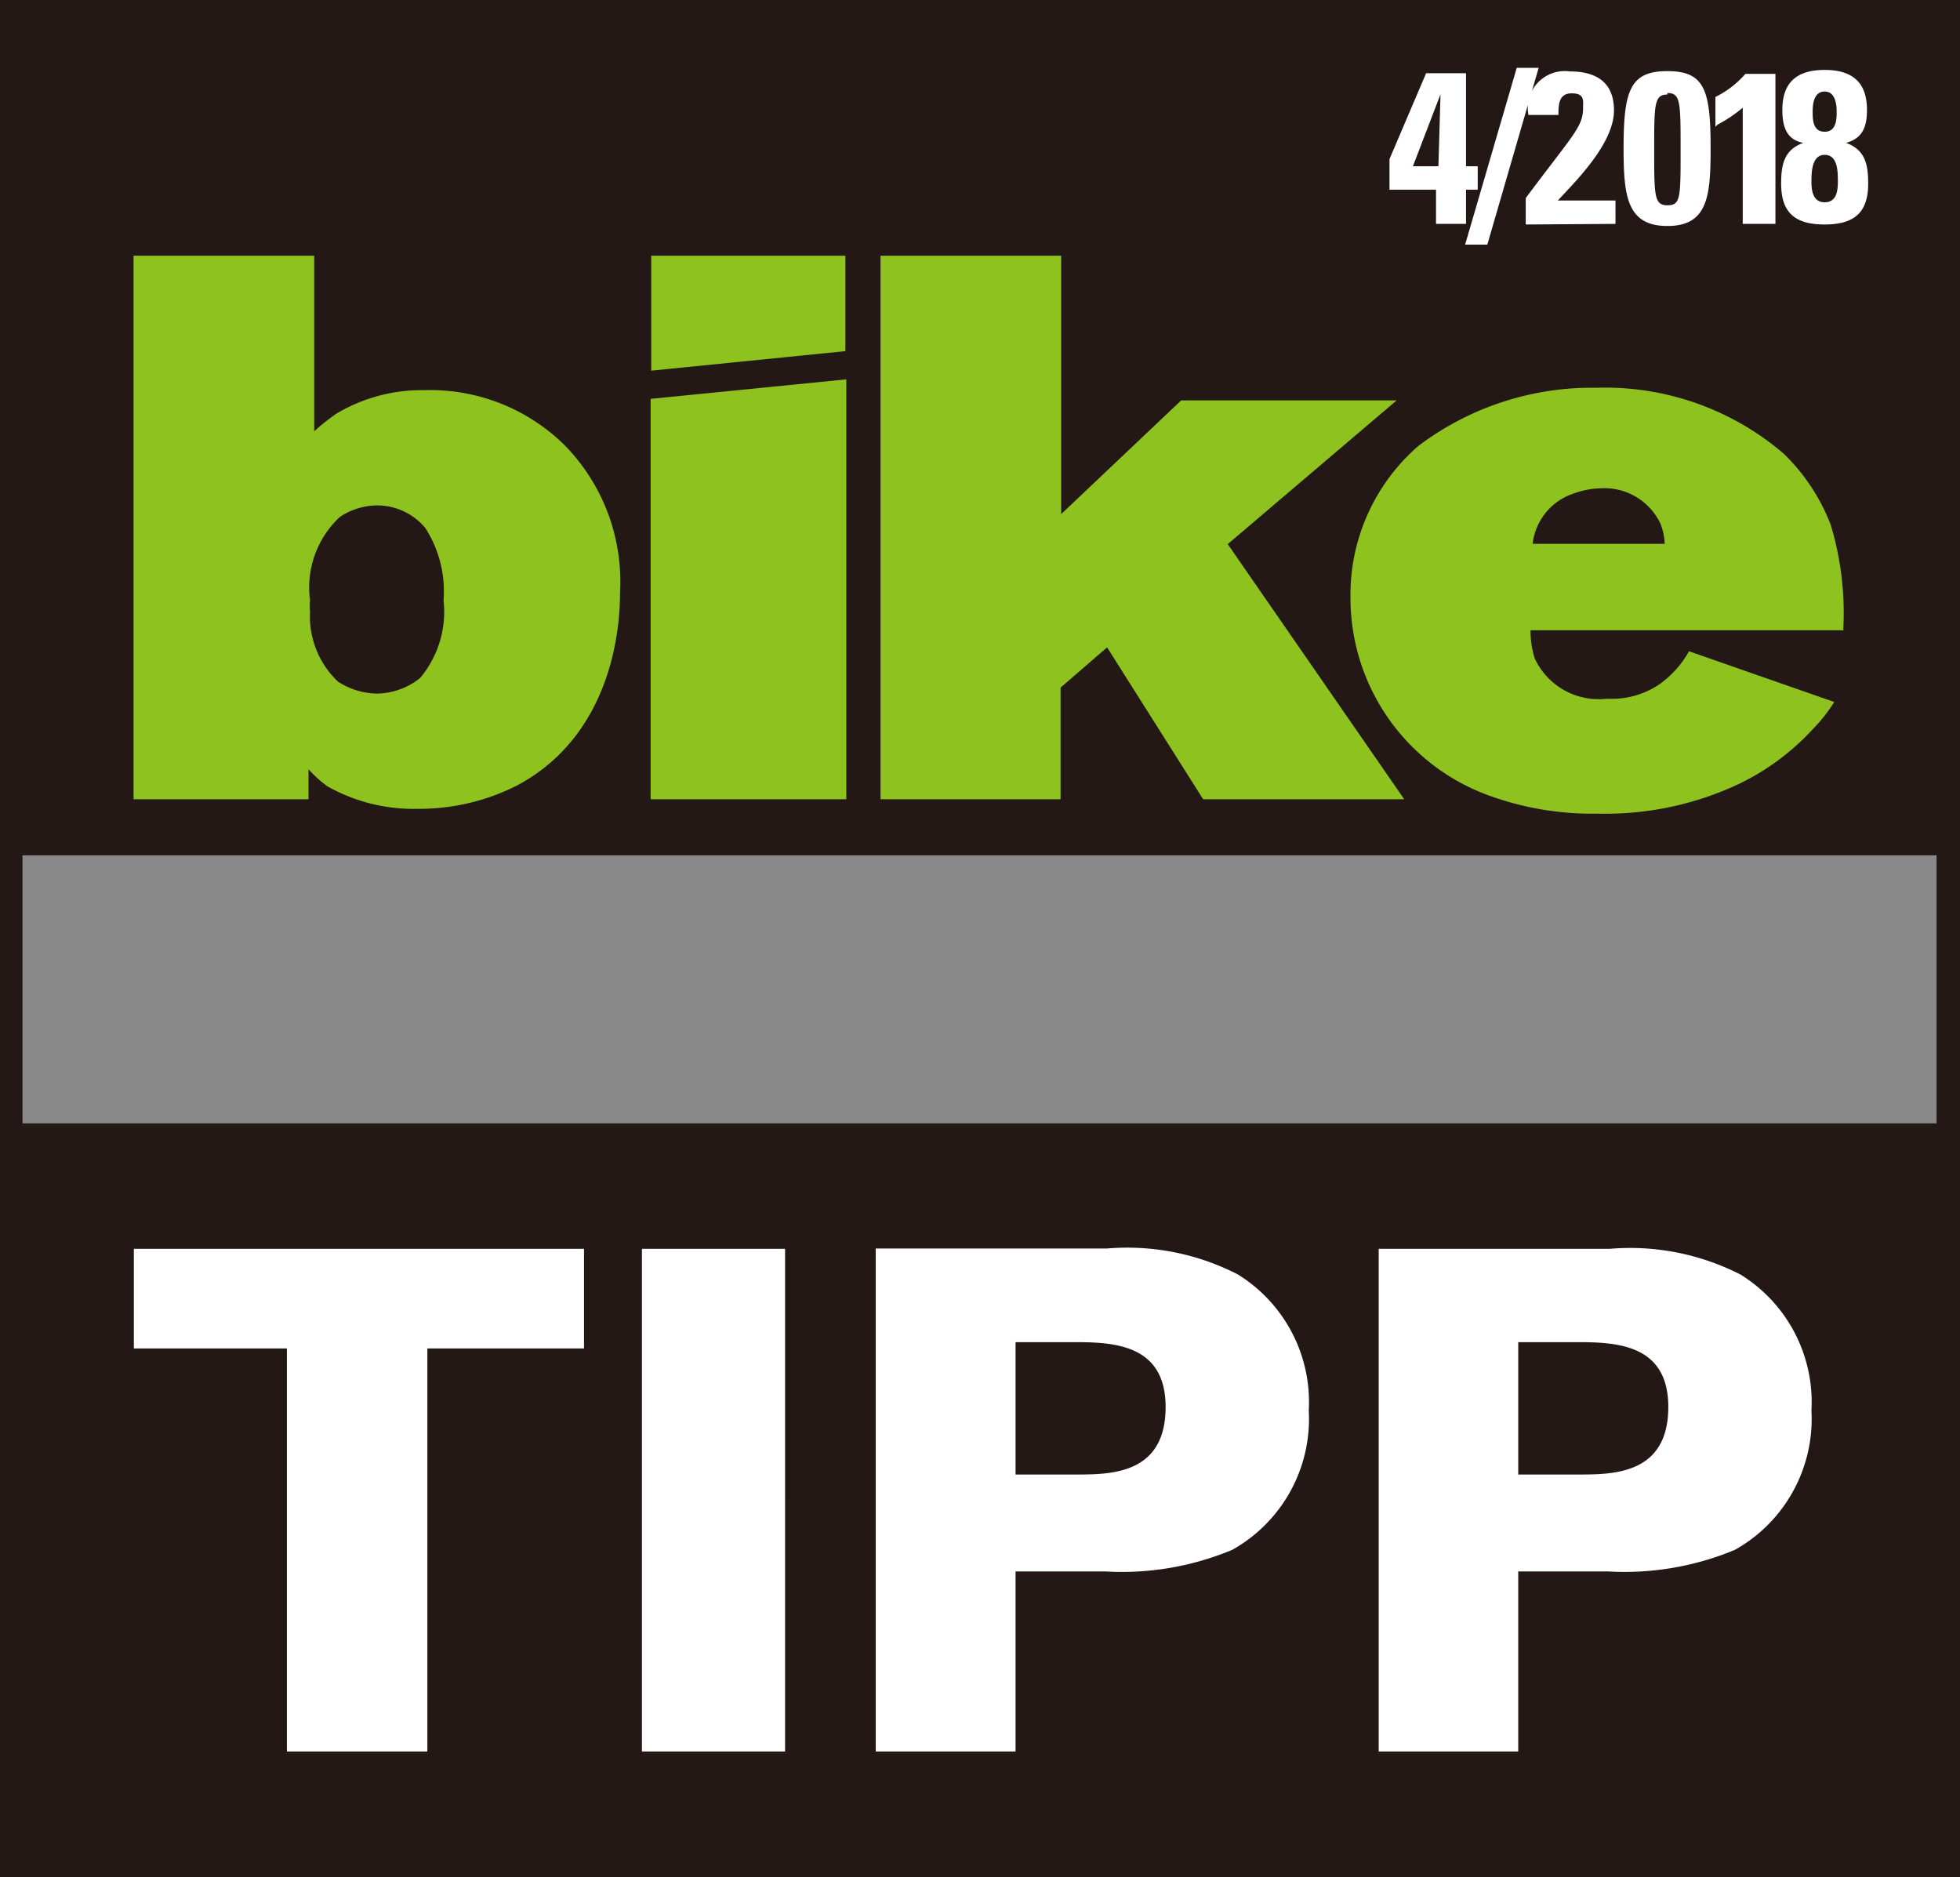
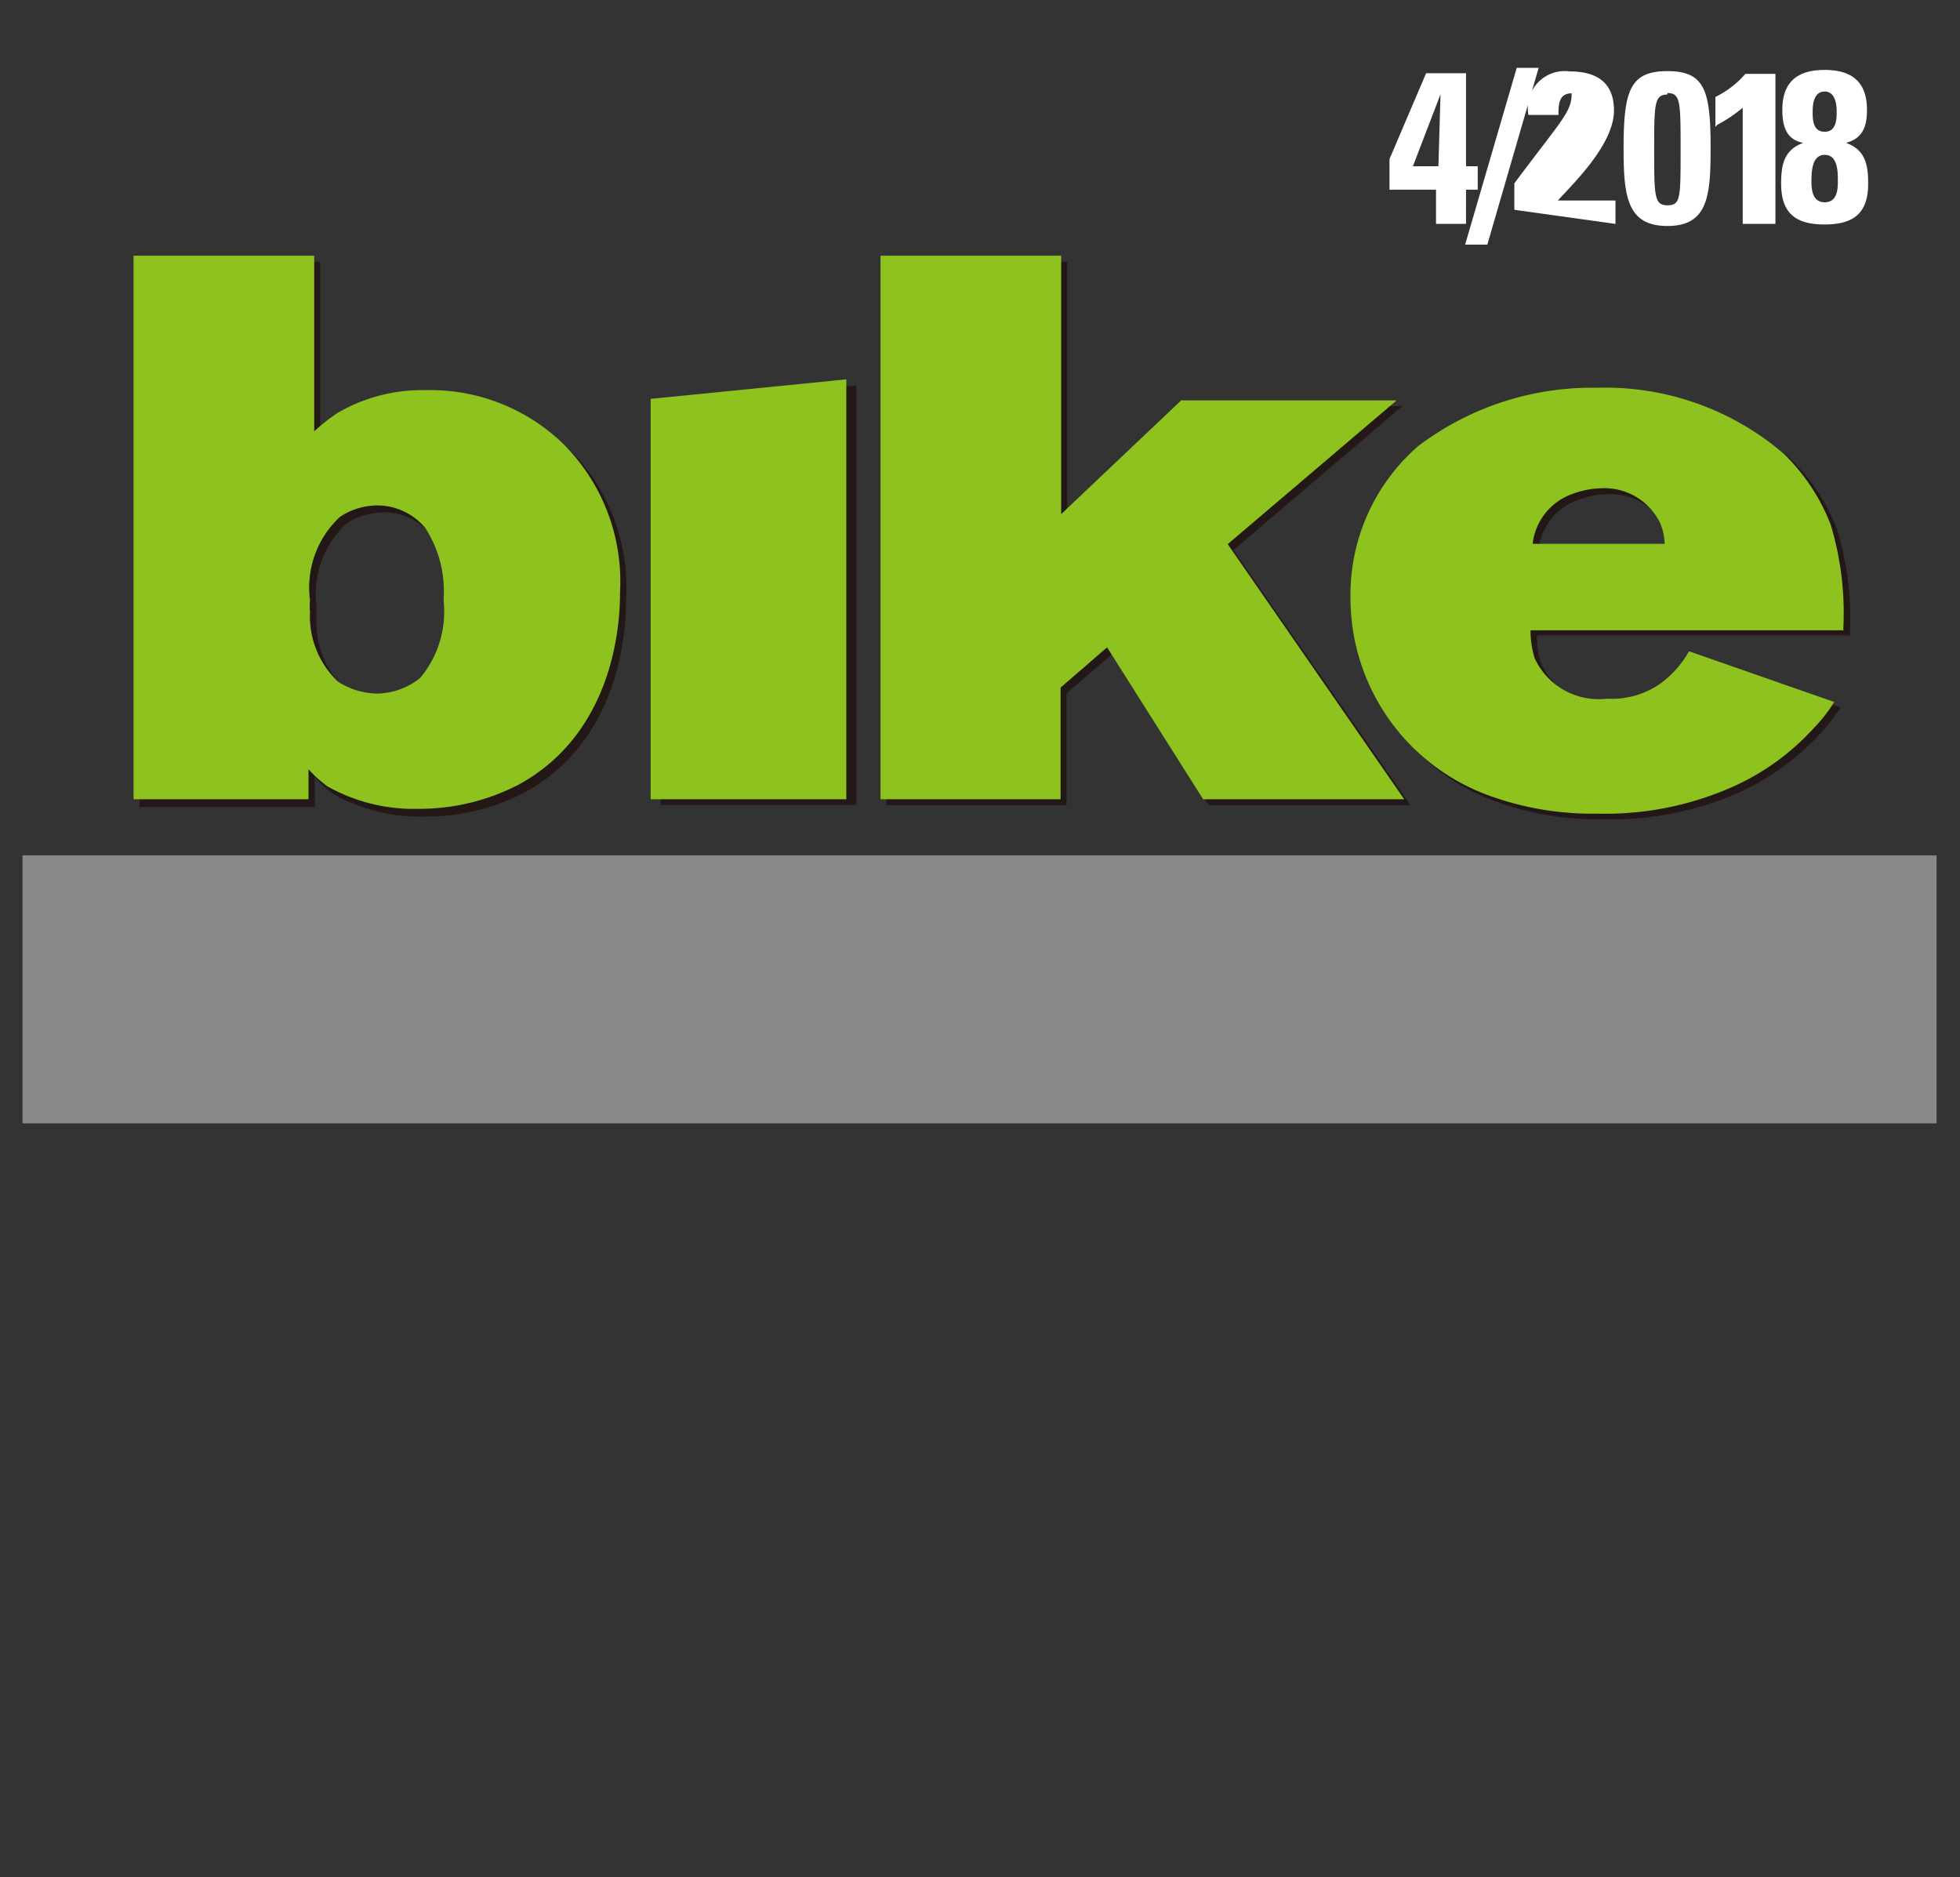
<svg xmlns="http://www.w3.org/2000/svg" id="圖層_1" data-name="圖層 1" viewBox="0 0 65.31 62.55">
  <rect x="0" y="0" width="65.31" height="62.55" fill="#333333" stroke="none" />
  <defs>
    <style>.cls-1{fill:#231815;}.cls-2{fill:#fff;}.cls-3{fill:#8ec31f;}.cls-4{fill:#898989;}</style>
  </defs>
  <title>工作區域 1</title>
-   <polygon class="cls-1" points="-0.53 -0.09 -0.53 63.44 65.81 63.44 65.81 -0.09 -0.53 -0.09 -0.53 -0.09" />
-   <path class="cls-2" d="M9.56,58.36h4.68V44.93h5.22V41.61h-15v3.32H9.56V58.36Zm11.83,0h4.77V41.61H21.39V58.36Zm7.79,0h4.66v-6l3,0a9.53,9.53,0,0,0,4.22-.72A5,5,0,0,0,43.61,47a5,5,0,0,0-2.37-4.54,8.06,8.06,0,0,0-4.36-.86h-7.7V58.36Zm4.66-13.64h2c1.34,0,3,.11,3,2.16,0,2.25-1.83,2.25-3,2.25H33.84V44.72ZM45.93,58.36h4.66v-6l3,0a9.55,9.55,0,0,0,4.22-.72A5,5,0,0,0,60.36,47,5,5,0,0,0,58,42.47a8.07,8.07,0,0,0-4.36-.86h-7.7V58.36Zm4.66-13.64h2c1.35,0,3,.11,3,2.16,0,2.25-1.84,2.25-3,2.25H50.59V44.72Z" />
  <path class="cls-1" d="M10.67,8.72v5.85a5.16,5.16,0,0,1,.76-.6,5.55,5.55,0,0,1,2.91-.73A6.35,6.35,0,0,1,19,15,6.51,6.51,0,0,1,20.86,20c0,.72-.06,4.6-3.39,6.41a7.21,7.21,0,0,1-3.36.8,5.9,5.9,0,0,1-3-.75,4.24,4.24,0,0,1-.62-.57v1H4.65V8.72Zm3.52,14.06A3.37,3.37,0,0,0,15,20.23a3.82,3.82,0,0,0-.62-2.41,2.08,2.08,0,0,0-1.6-.75,2.33,2.33,0,0,0-1.23.37,3.21,3.21,0,0,0-1,2.79,2.3,2.3,0,0,0,0,.37,3,3,0,0,0,.94,2.34,2.43,2.43,0,0,0,1.29.4,2.29,2.29,0,0,0,1.45-.56M29.56,8.72h6v8.61l4-3.8h7.17l-5.63,4.8L47,26.83H40.28l-3.2-5.06L35.54,23.1v3.73h-6V8.72ZM61.65,21.17H51.21a2.81,2.81,0,0,0,.15.95,2.34,2.34,0,0,0,2.4,1.34A2.79,2.79,0,0,0,55.49,23a3.54,3.54,0,0,0,1-1.11l4.84,1.68a6.47,6.47,0,0,1-.72.92,8.39,8.39,0,0,1-2.72,1.94,10.61,10.61,0,0,1-4.43.87,10,10,0,0,1-3.57-.58,7,7,0,0,1-4.7-6.59,6.57,6.57,0,0,1,2.26-5.07,9.63,9.63,0,0,1,5.95-2,9.16,9.16,0,0,1,6.24,2.21,6.59,6.59,0,0,1,1.57,2.36,10.09,10.09,0,0,1,.43,3.49M51.27,18.32h4.4a2,2,0,0,0-.15-.69,2.05,2.05,0,0,0-2-1.16,2.77,2.77,0,0,0-.94.19,2,2,0,0,0-1.32,1.66" />
  <path class="cls-3" d="M10.47,8.52v5.85a6.7,6.7,0,0,1,.76-.6A5.56,5.56,0,0,1,14.14,13a6.38,6.38,0,0,1,4.64,1.8,6.49,6.49,0,0,1,1.88,4.94c0,.73-.06,4.6-3.39,6.41a7.21,7.21,0,0,1-3.36.8,5.85,5.85,0,0,1-3-.75,3.86,3.86,0,0,1-.63-.57v1H4.45V8.52ZM14,22.59A3.44,3.44,0,0,0,14.78,20a3.89,3.89,0,0,0-.61-2.41,2.09,2.09,0,0,0-1.6-.75,2.28,2.28,0,0,0-1.24.38,3.21,3.21,0,0,0-1,2.78,1.63,1.63,0,0,0,0,.38,3,3,0,0,0,.93,2.33,2.46,2.46,0,0,0,1.29.4A2.35,2.35,0,0,0,14,22.59M29.36,8.52h6v8.61l4-3.79h7.18l-5.63,4.79,5.88,8.5H40.09l-3.2-5.06-1.55,1.34v3.72h-6V8.52ZM61.45,21H51a3,3,0,0,0,.14.94,2.35,2.35,0,0,0,2.41,1.34,2.83,2.83,0,0,0,1.73-.47,3.36,3.36,0,0,0,1-1.11l4.84,1.69a5.27,5.27,0,0,1-.72.91,8.08,8.08,0,0,1-2.72,1.94,10.44,10.44,0,0,1-4.43.87,10.06,10.06,0,0,1-3.57-.58A7,7,0,0,1,45,19.94a6.57,6.57,0,0,1,2.26-5.08,9.6,9.6,0,0,1,5.95-1.94,9.14,9.14,0,0,1,6.23,2.2A6.63,6.63,0,0,1,61,17.48a10.14,10.14,0,0,1,.42,3.5M51.08,18.12h4.39a2,2,0,0,0-.15-.69,2.07,2.07,0,0,0-2-1.16,2.89,2.89,0,0,0-.93.19,2,2,0,0,0-1.32,1.66" />
  <polygon class="cls-1" points="22.02 26.82 22.02 13.49 28.54 12.84 28.54 26.82 22.02 26.82 22.02 26.82" />
  <polygon class="cls-3" points="21.68 26.63 21.68 13.29 28.2 12.64 28.2 26.63 21.68 26.63 21.68 26.63" />
-   <polygon class="cls-1" points="22.04 12.54 22.04 8.72 28.51 8.72 28.51 11.9 22.04 12.54 22.04 12.54" />
-   <polygon class="cls-3" points="21.7 12.35 21.7 8.52 28.17 8.52 28.17 11.7 21.7 12.35 21.7 12.35" />
-   <path class="cls-2" d="M46.3,6.32h1.55V7.46h1V6.32h.39V5.54h-.39V2.44H47.52s0,0-1.22,2.86v1Zm.78-.78L48,3.14h0l-.07,2.4Zm2.48,2.61,1.71-5.89h-.73L48.82,8.15Zm4.27-.69V6.68H51.91c.55-.6,1.87-1.88,1.87-3,0-.95-.6-1.3-1.47-1.3a1.23,1.23,0,0,0-1.38,1.45h1c0-.32,0-.72.44-.72s.38.24.38.49c0,.63-.33.88-1.91,3v.88Zm1.73-5.09c-1.24,0-1.46.64-1.46,2.56,0,1.58.1,2.6,1.46,2.6S57,6.51,57,4.93C57,3,56.8,2.37,55.56,2.37Zm0,.73C56,3.1,56,3.4,56,5s0,1.84-.44,1.84-.44-.32-.44-1.84,0-1.85.44-1.85Zm1.66,1.06a4.86,4.86,0,0,0,.85-.57V7.46h1.09v-5h-1a3.15,3.15,0,0,1-1,.77v1Zm3.58,1c.45,0,.44.59.44.9s-.05.68-.44.68-.44-.39-.44-.68,0-.9.44-.9Zm0-2.11c.35,0,.4.42.4.66s0,.68-.4.68-.4-.42-.4-.68.05-.66.4-.66Zm0,4.43c1,0,1.45-.41,1.45-1.36,0-.62-.09-1.13-.74-1.36h0c.57-.15.7-.56.7-1.1,0-.91-.48-1.33-1.41-1.33s-1.41.42-1.41,1.33c0,.54.13,1,.7,1.1h0c-.65.23-.74.74-.74,1.36,0,1,.5,1.36,1.45,1.36Z" />
+   <path class="cls-2" d="M46.3,6.32h1.55V7.46h1V6.32h.39V5.54h-.39V2.44H47.52s0,0-1.22,2.86v1Zm.78-.78L48,3.14h0l-.07,2.4Zm2.48,2.61,1.71-5.89h-.73L48.82,8.15Zm4.27-.69V6.68H51.91c.55-.6,1.87-1.88,1.87-3,0-.95-.6-1.3-1.47-1.3a1.23,1.23,0,0,0-1.38,1.45h1c0-.32,0-.72.44-.72c0,.63-.33.88-1.91,3v.88Zm1.73-5.09c-1.24,0-1.46.64-1.46,2.56,0,1.58.1,2.6,1.46,2.6S57,6.51,57,4.93C57,3,56.8,2.37,55.56,2.37Zm0,.73C56,3.1,56,3.4,56,5s0,1.84-.44,1.84-.44-.32-.44-1.84,0-1.85.44-1.85Zm1.66,1.06a4.86,4.86,0,0,0,.85-.57V7.46h1.09v-5h-1a3.15,3.15,0,0,1-1,.77v1Zm3.58,1c.45,0,.44.59.44.9s-.05.68-.44.68-.44-.39-.44-.68,0-.9.44-.9Zm0-2.11c.35,0,.4.42.4.66s0,.68-.4.68-.4-.42-.4-.68.05-.66.4-.66Zm0,4.43c1,0,1.45-.41,1.45-1.36,0-.62-.09-1.13-.74-1.36h0c.57-.15.7-.56.7-1.1,0-.91-.48-1.33-1.41-1.33s-1.41.42-1.41,1.33c0,.54.13,1,.7,1.1h0c-.65.23-.74.74-.74,1.36,0,1,.5,1.36,1.45,1.36Z" />
  <polygon class="cls-4" points="0.75 28.5 0.75 37.43 64.53 37.43 64.53 28.5 0.75 28.5 0.75 28.5" />
</svg>